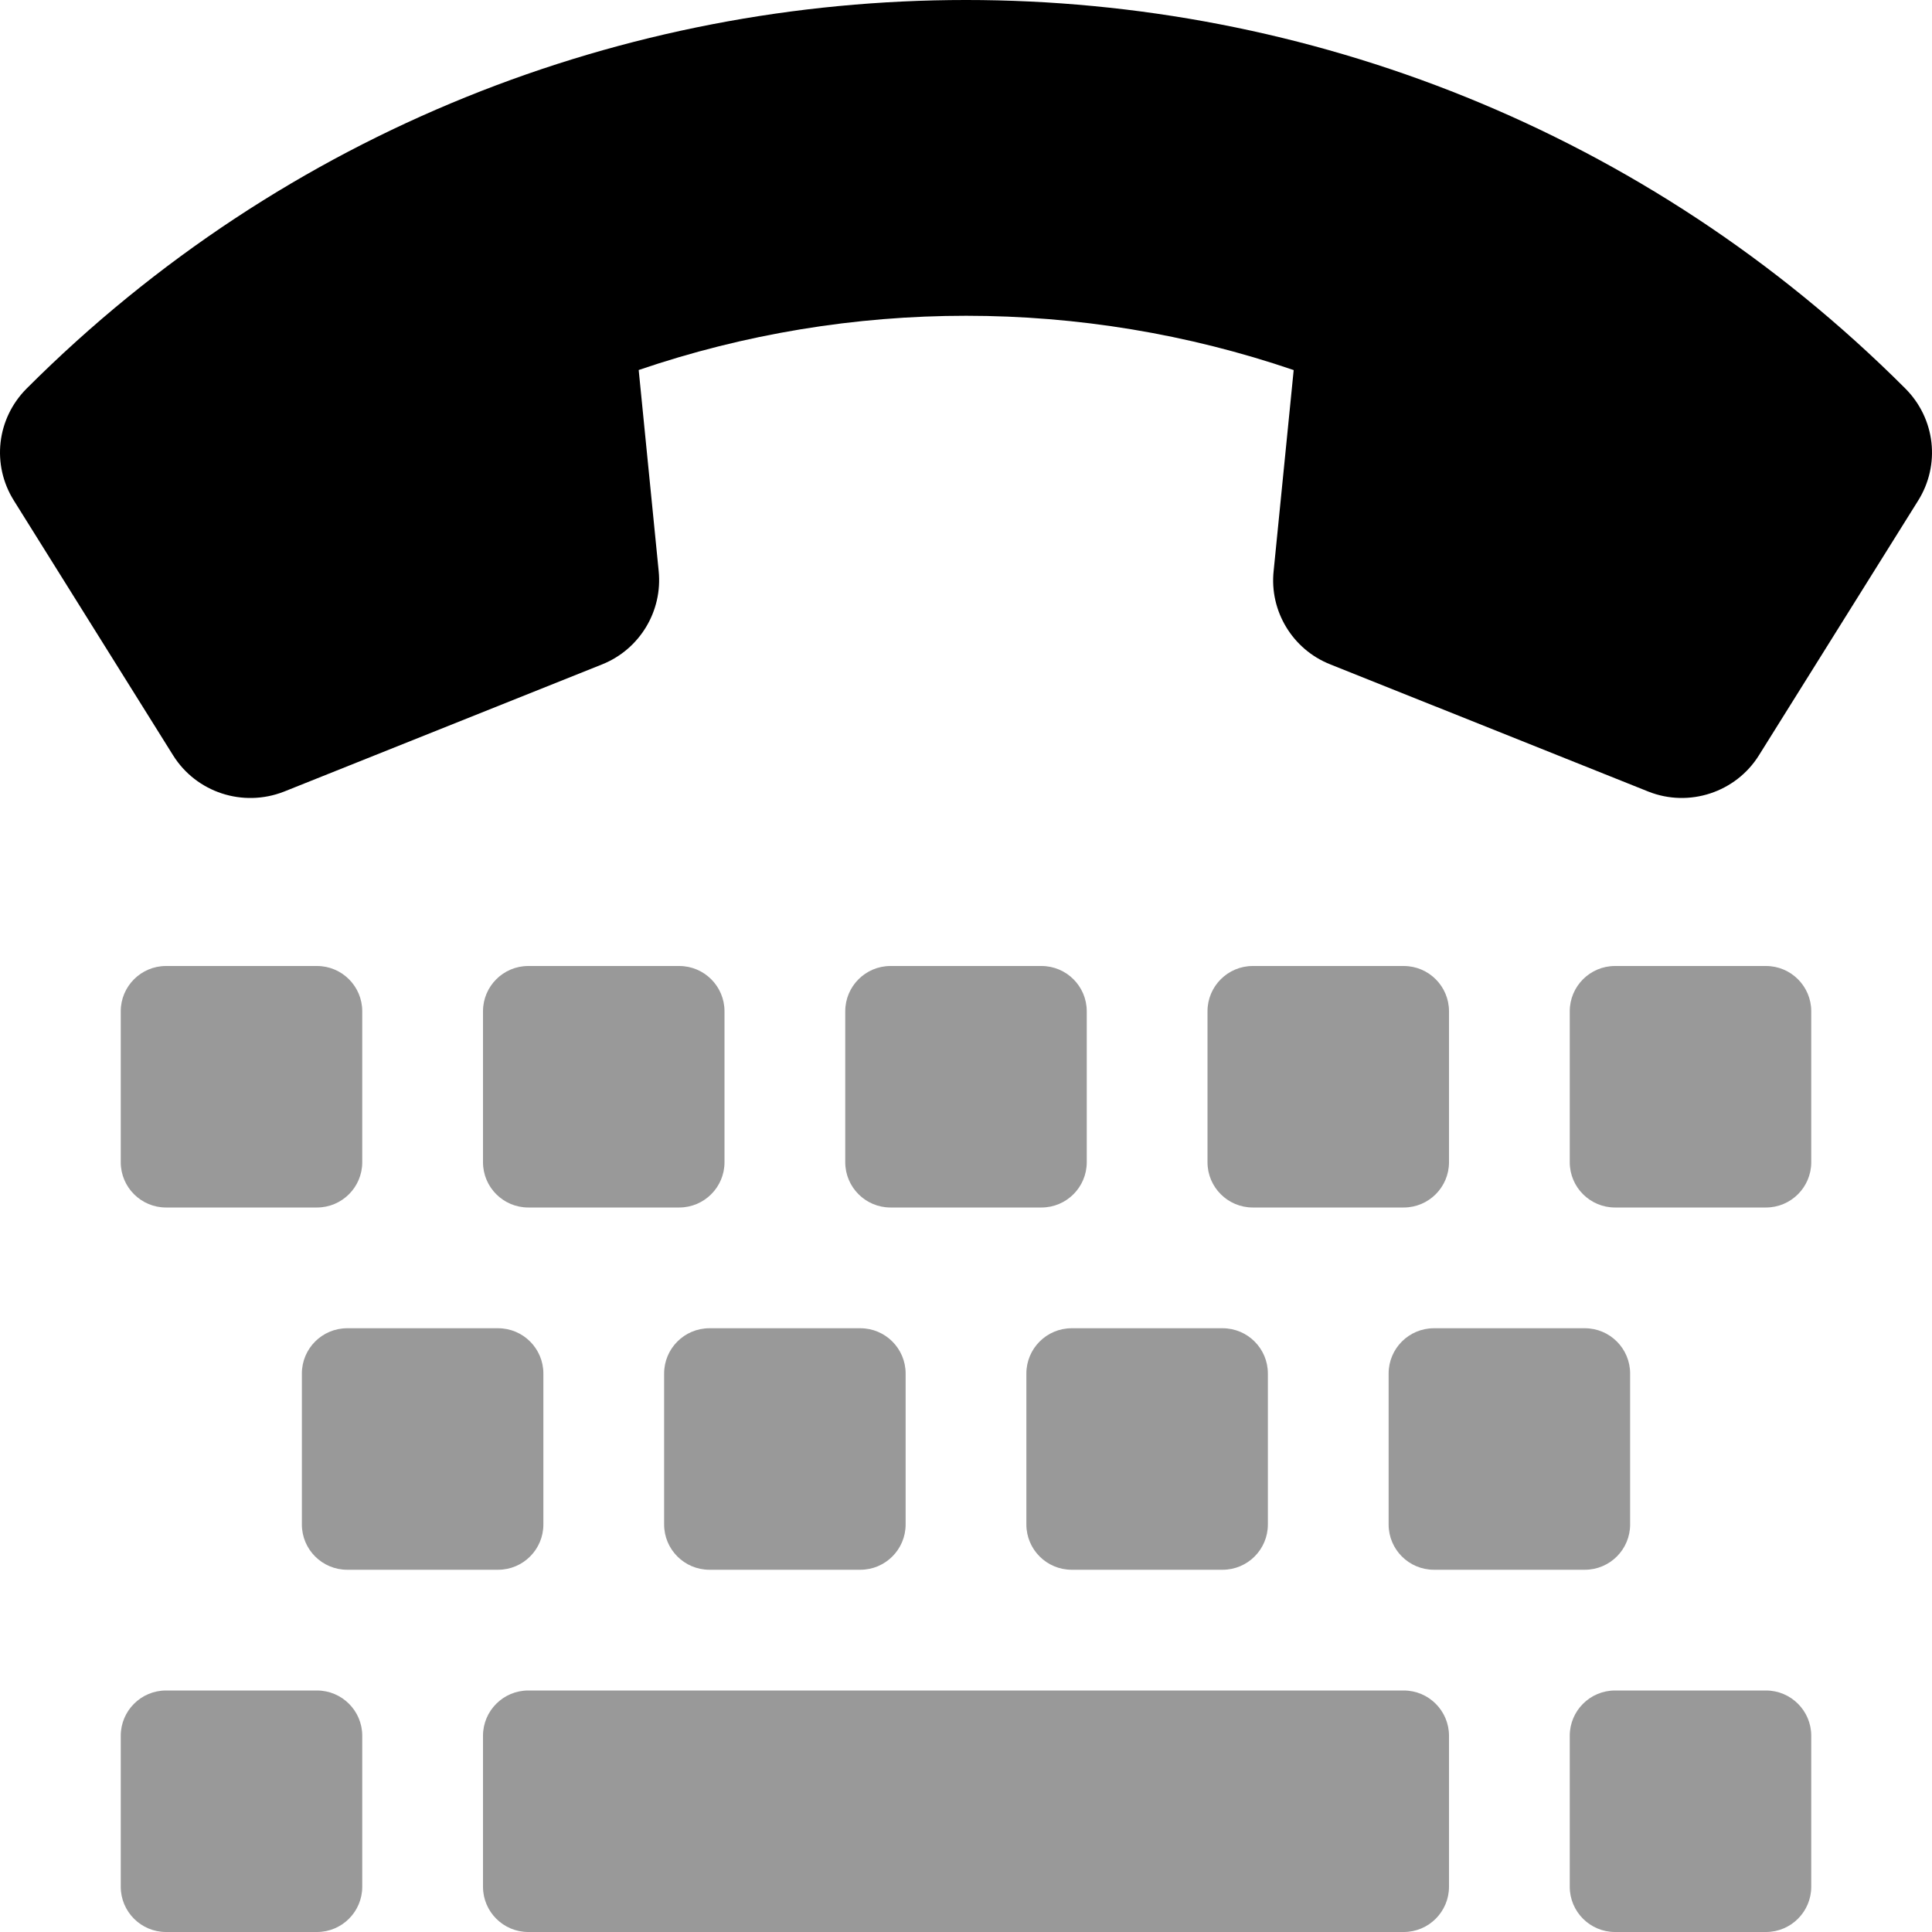
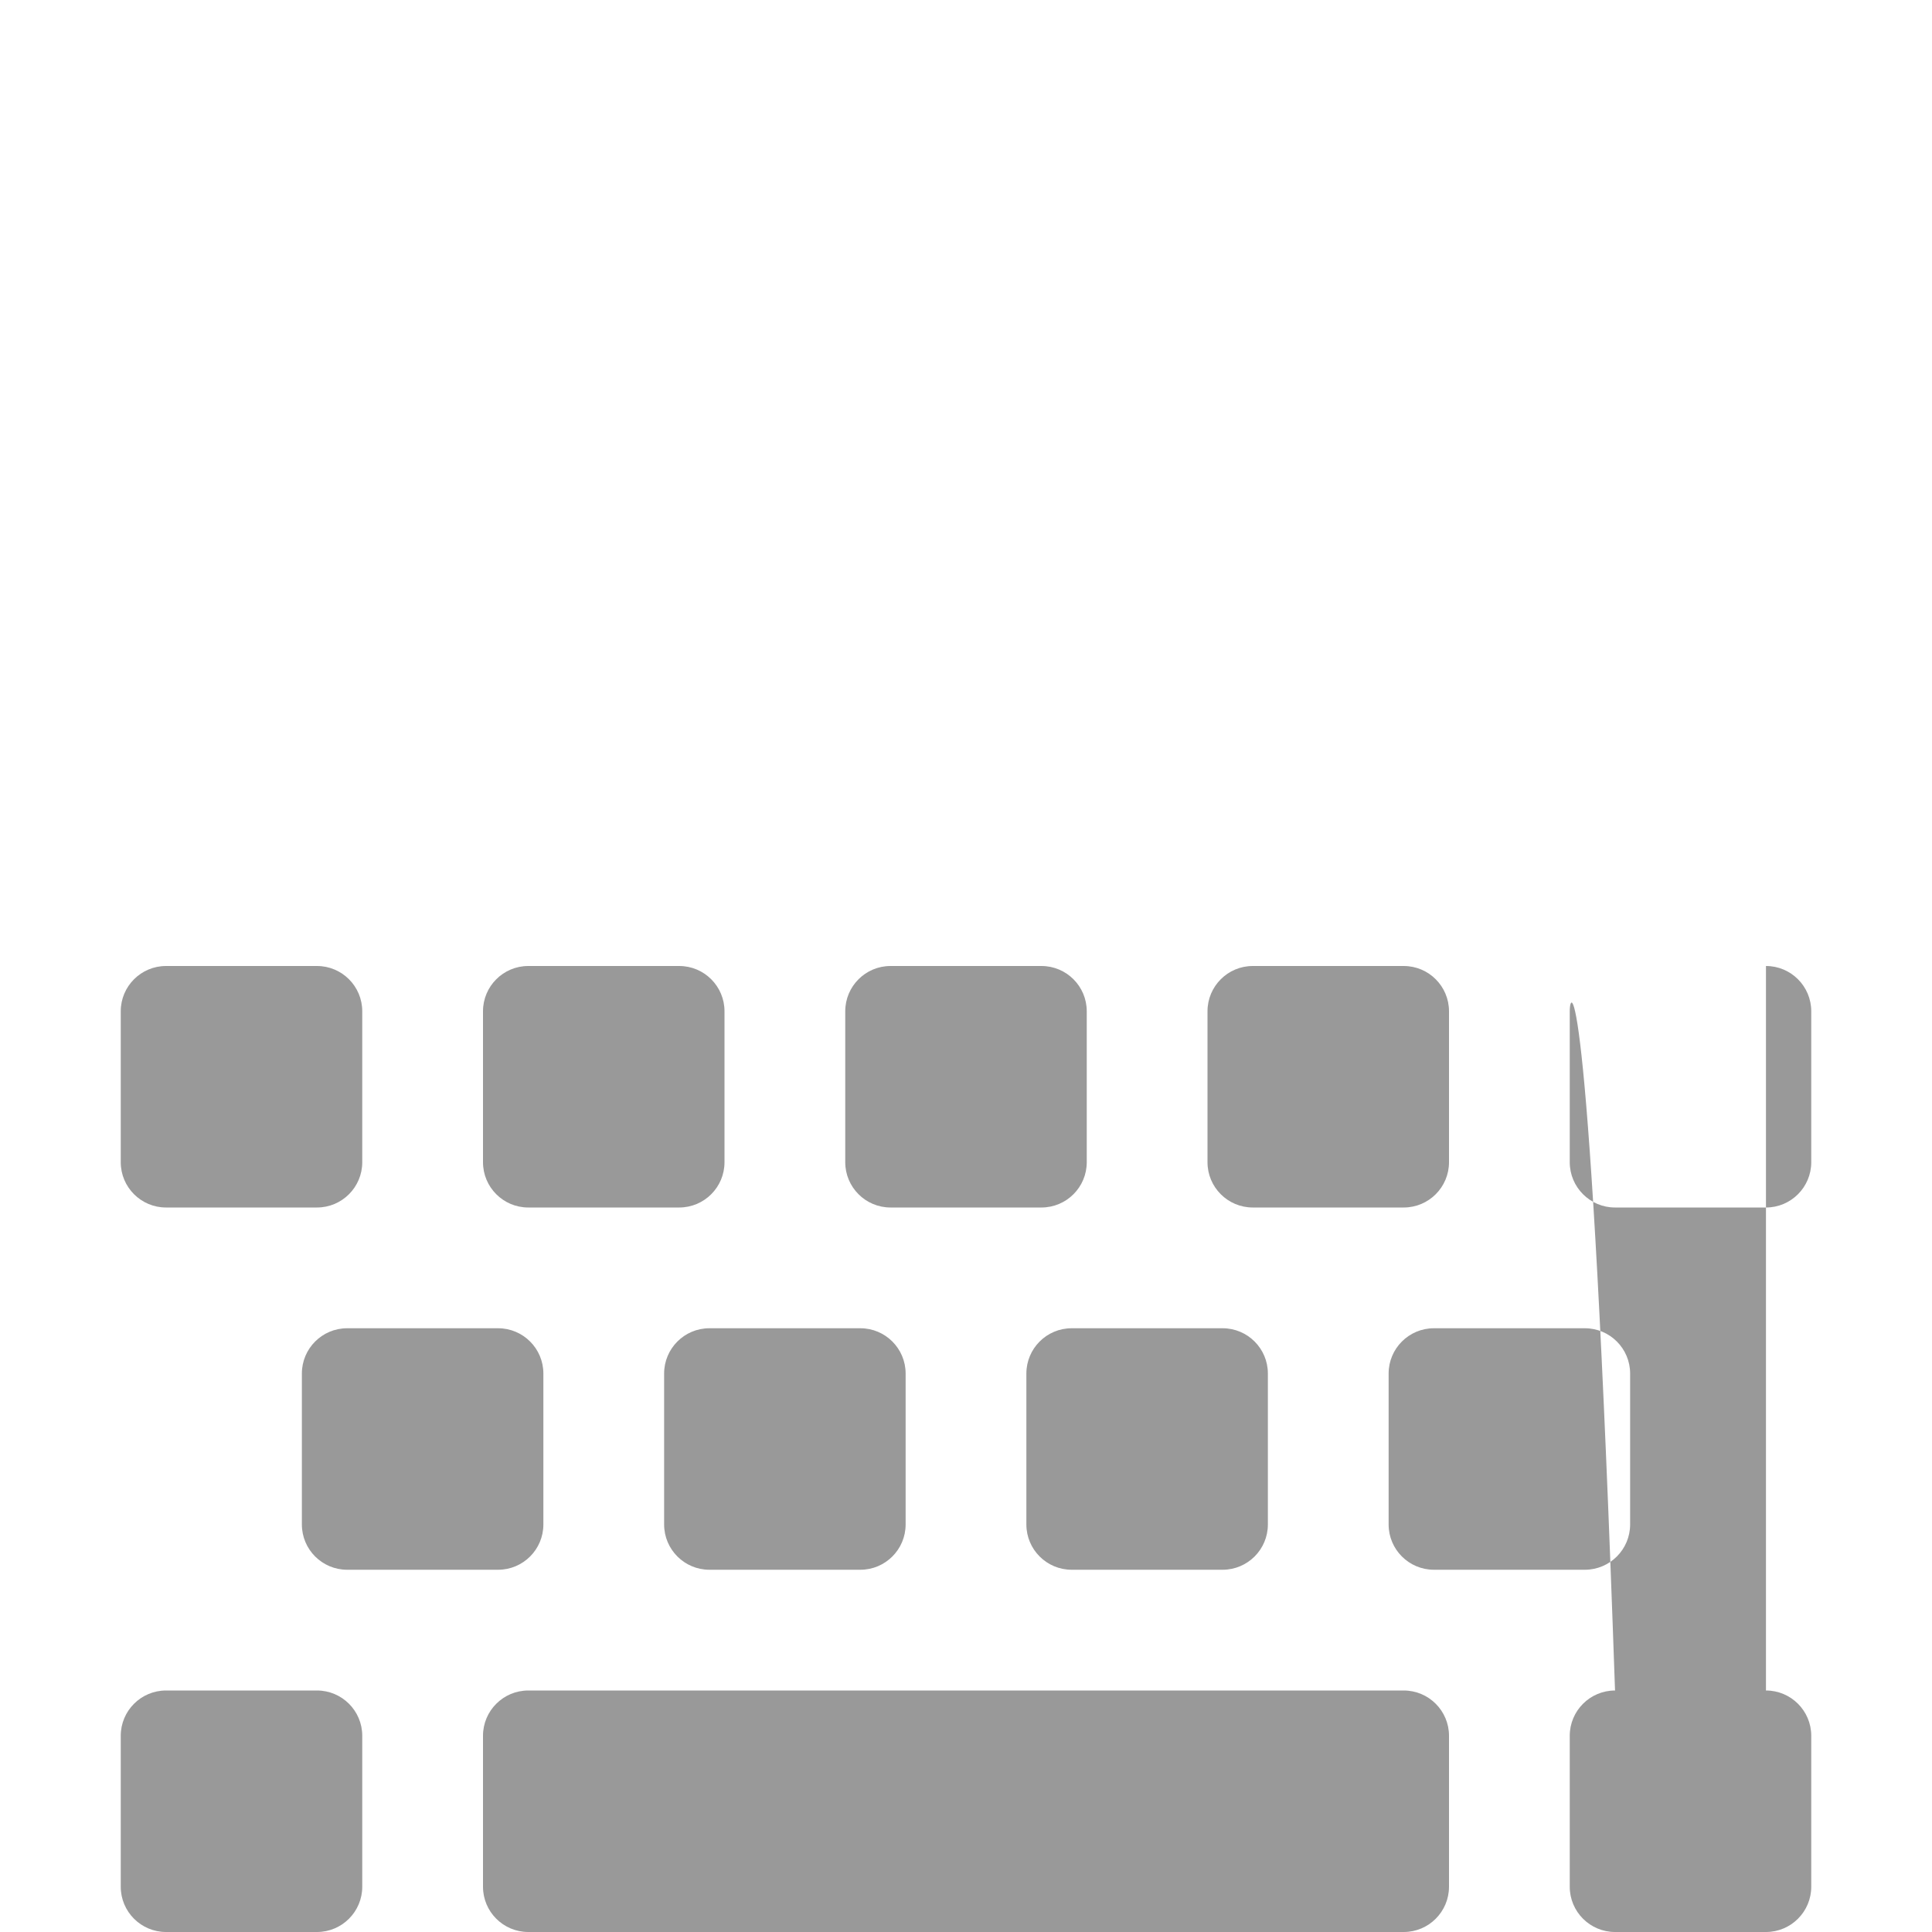
<svg xmlns="http://www.w3.org/2000/svg" viewBox="0 0 512 512">
  <defs>
    <style>.fa-secondary{opacity:.4}</style>
  </defs>
-   <path d="M188 352C181.375 352 176 357.375 176 364V404C176 410.625 181.375 416 188 416H228C234.625 416 240 410.625 240 404V364C240 357.375 234.625 352 228 352H188ZM236 320H276C282.625 320 288 314.625 288 308V268C288 261.375 282.625 256 276 256H236C229.375 256 224 261.375 224 268V308C224 314.625 229.375 320 236 320ZM332 320H372C378.625 320 384 314.625 384 308V268C384 261.375 378.625 256 372 256H332C325.375 256 320 261.375 320 268V308C320 314.625 325.375 320 332 320ZM140 320H180C186.625 320 192 314.625 192 308V268C192 261.375 186.625 256 180 256H140C133.375 256 128 261.375 128 268V308C128 314.625 133.375 320 140 320ZM368 364V404C368 410.625 373.375 416 380 416H420C426.625 416 432 410.625 432 404V364C432 357.375 426.625 352 420 352H380C373.375 352 368 357.375 368 364ZM284 352C277.375 352 272 357.375 272 364V404C272 410.625 277.375 416 284 416H324C330.625 416 336 410.625 336 404V364C336 357.375 330.625 352 324 352H284ZM468 448H428C421.375 448 416 453.375 416 460V500C416 506.625 421.375 512 428 512H468C474.625 512 480 506.625 480 500V460C480 453.375 474.625 448 468 448ZM468 256H428C421.375 256 416 261.375 416 268V308C416 314.625 421.375 320 428 320H468C474.625 320 480 314.625 480 308V268C480 261.375 474.625 256 468 256ZM372 448H140C133.375 448 128 453.375 128 460V500C128 506.625 133.375 512 140 512H372C378.625 512 384 506.625 384 500V460C384 453.375 378.625 448 372 448ZM44 320H84C90.625 320 96 314.625 96 308V268C96 261.375 90.625 256 84 256H44C37.375 256 32 261.375 32 268V308C32 314.625 37.375 320 44 320ZM92 352C85.375 352 80 357.375 80 364V404C80 410.625 85.375 416 92 416H132C138.625 416 144 410.625 144 404V364C144 357.375 138.625 352 132 352H92ZM84 448H44C37.375 448 32 453.375 32 460V500C32 506.625 37.375 512 44 512H84C90.625 512 96 506.625 96 500V460C96 453.375 90.625 448 84 448Z" class="fa-secondary" />
-   <path d="M504.91 102.938C367.664 -34.31 144.342 -34.318 7.08 102.946C-0.895 110.919 -2.289 123.161 3.695 132.684L45.861 200.151C52.002 209.995 64.353 214.049 75.234 209.799L159.619 176.049C169.533 172.053 175.627 161.962 174.556 151.335L169.26 98.057C225.412 78.885 286.664 78.895 342.84 98.075L337.527 151.319C336.389 161.911 342.535 172.104 352.498 176.049L436.824 209.774C447.654 214.077 460.023 209.952 466.129 200.176L508.312 132.692C514.289 123.161 512.894 110.919 504.91 102.938Z" class="fa-primary" />
+   <path d="M188 352C181.375 352 176 357.375 176 364V404C176 410.625 181.375 416 188 416H228C234.625 416 240 410.625 240 404V364C240 357.375 234.625 352 228 352H188ZM236 320H276C282.625 320 288 314.625 288 308V268C288 261.375 282.625 256 276 256H236C229.375 256 224 261.375 224 268V308C224 314.625 229.375 320 236 320ZM332 320H372C378.625 320 384 314.625 384 308V268C384 261.375 378.625 256 372 256H332C325.375 256 320 261.375 320 268V308C320 314.625 325.375 320 332 320ZM140 320H180C186.625 320 192 314.625 192 308V268C192 261.375 186.625 256 180 256H140C133.375 256 128 261.375 128 268V308C128 314.625 133.375 320 140 320ZM368 364V404C368 410.625 373.375 416 380 416H420C426.625 416 432 410.625 432 404V364C432 357.375 426.625 352 420 352H380C373.375 352 368 357.375 368 364ZM284 352C277.375 352 272 357.375 272 364V404C272 410.625 277.375 416 284 416H324C330.625 416 336 410.625 336 404V364C336 357.375 330.625 352 324 352H284ZM468 448H428C421.375 448 416 453.375 416 460V500C416 506.625 421.375 512 428 512H468C474.625 512 480 506.625 480 500V460C480 453.375 474.625 448 468 448ZH428C421.375 256 416 261.375 416 268V308C416 314.625 421.375 320 428 320H468C474.625 320 480 314.625 480 308V268C480 261.375 474.625 256 468 256ZM372 448H140C133.375 448 128 453.375 128 460V500C128 506.625 133.375 512 140 512H372C378.625 512 384 506.625 384 500V460C384 453.375 378.625 448 372 448ZM44 320H84C90.625 320 96 314.625 96 308V268C96 261.375 90.625 256 84 256H44C37.375 256 32 261.375 32 268V308C32 314.625 37.375 320 44 320ZM92 352C85.375 352 80 357.375 80 364V404C80 410.625 85.375 416 92 416H132C138.625 416 144 410.625 144 404V364C144 357.375 138.625 352 132 352H92ZM84 448H44C37.375 448 32 453.375 32 460V500C32 506.625 37.375 512 44 512H84C90.625 512 96 506.625 96 500V460C96 453.375 90.625 448 84 448Z" class="fa-secondary" />
</svg>